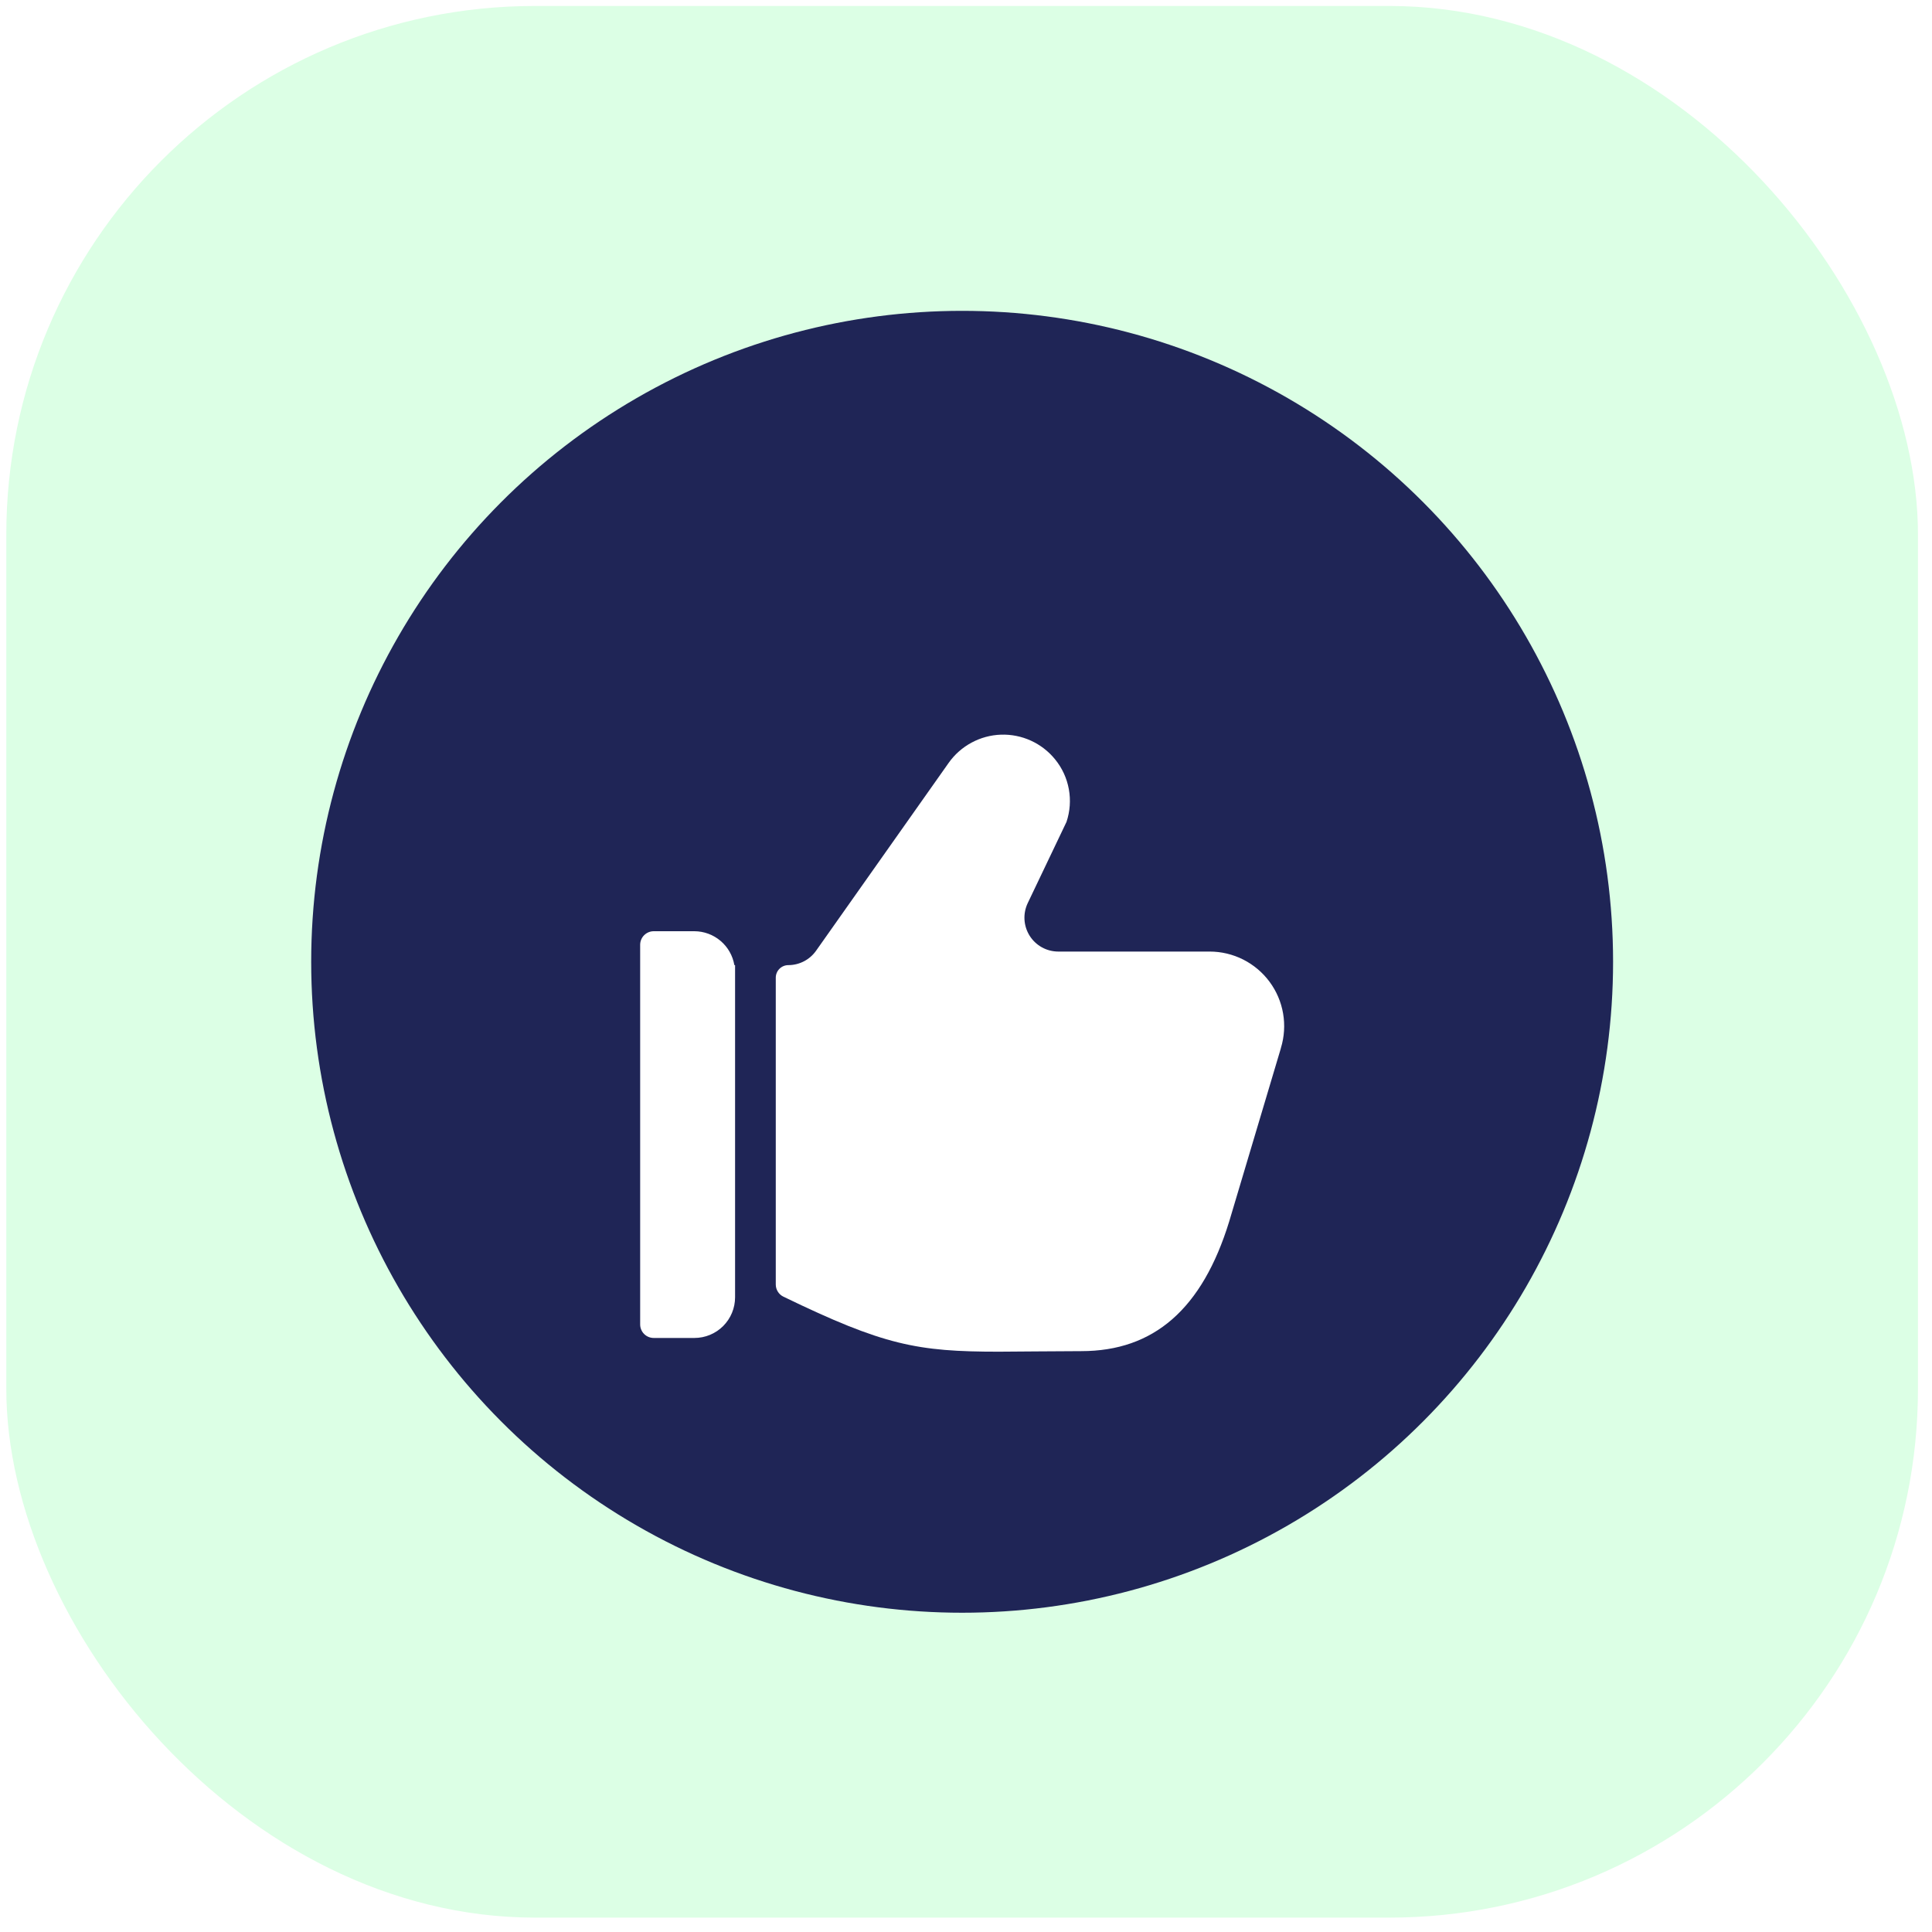
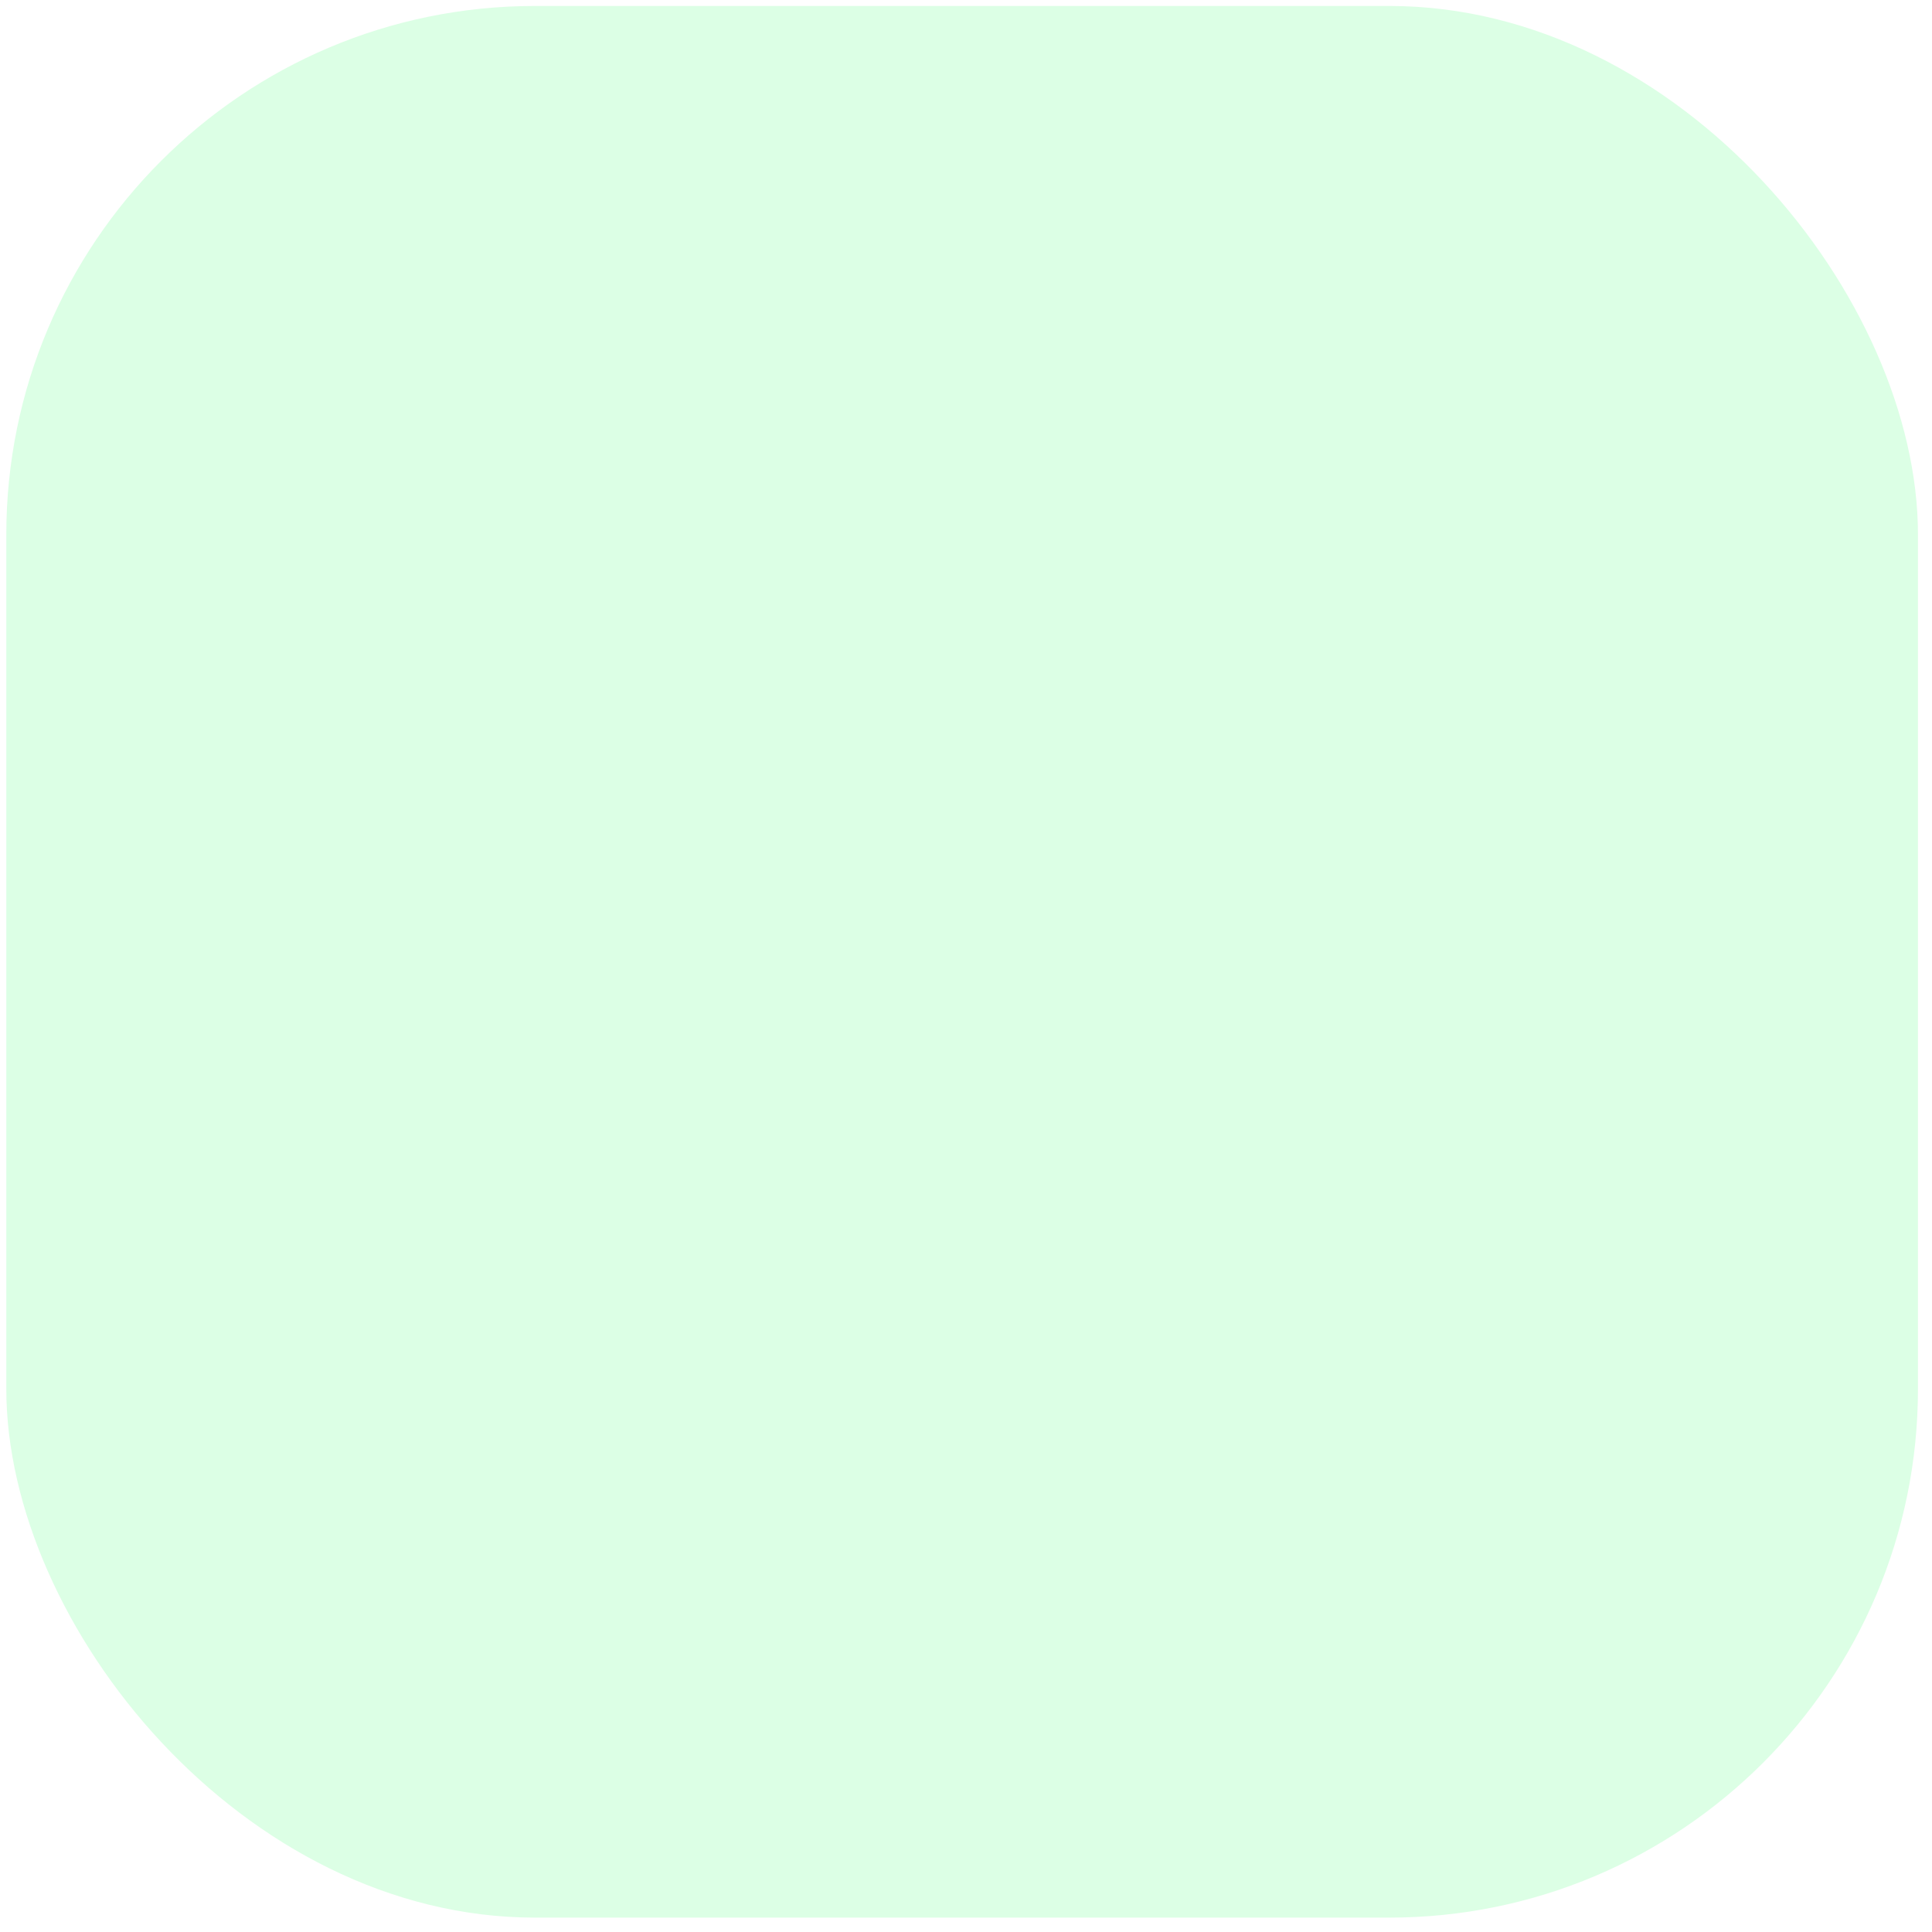
<svg xmlns="http://www.w3.org/2000/svg" width="95" height="95" viewBox="0 0 95 95" fill="none">
  <rect x="0.31" y="0.293" width="94" height="94" rx="26" fill="#DCFFE5" />
  <g filter="url(#filter0_d_41_231)">
-     <circle cx="47.31" cy="47.293" r="32.008" fill="#1F2556" />
-   </g>
+     </g>
  <g clip-path="url(#clip0_41_231)" filter="url(#filter1_d_41_231)">
-     <path d="M62.986 47.525C63.153 46.977 63.189 46.397 63.092 45.833C62.995 45.268 62.766 44.734 62.425 44.274C62.084 43.814 61.64 43.44 61.129 43.182C60.617 42.924 60.052 42.79 59.479 42.79H52.039C51.758 42.79 51.481 42.719 51.234 42.583C50.988 42.447 50.78 42.251 50.63 42.013C50.48 41.775 50.393 41.503 50.376 41.222C50.36 40.941 50.415 40.66 50.536 40.406L52.441 36.416C52.615 35.897 52.655 35.343 52.557 34.805C52.459 34.267 52.227 33.762 51.88 33.338C51.561 32.944 51.154 32.63 50.692 32.419C50.231 32.209 49.727 32.108 49.219 32.125C48.712 32.142 48.216 32.277 47.77 32.518C47.323 32.759 46.938 33.1 46.646 33.514L40.126 42.752C39.972 42.969 39.768 43.147 39.531 43.27C39.294 43.392 39.031 43.457 38.764 43.457C38.6 43.457 38.443 43.522 38.327 43.638C38.211 43.754 38.146 43.911 38.146 44.076V59.16C38.146 59.285 38.181 59.407 38.248 59.514C38.314 59.62 38.409 59.705 38.522 59.76C43.455 62.149 45.094 62.465 49.111 62.465C49.574 62.465 52.205 62.438 53.166 62.438C56.739 62.438 59.117 60.365 60.441 56.066L62.974 47.574L62.986 47.525Z" fill="white" />
-     <path d="M36.145 43.457H36.11C36.031 42.992 35.791 42.57 35.431 42.265C35.072 41.96 34.616 41.792 34.145 41.79H32.145C31.968 41.79 31.798 41.861 31.673 41.986C31.548 42.111 31.478 42.28 31.478 42.457V61.124C31.478 61.3 31.548 61.47 31.673 61.595C31.798 61.72 31.968 61.79 32.145 61.79H34.145C34.675 61.79 35.184 61.58 35.559 61.205C35.934 60.829 36.145 60.321 36.145 59.79V43.457Z" fill="white" />
-   </g>
+     </g>
  <defs>
    <filter id="filter0_d_41_231" x="9.302" y="9.285" width="76.016" height="76.016" filterUnits="userSpaceOnUse" color-interpolation-filters="sRGB">
      <feFlood flood-opacity="0" result="BackgroundImageFix" />
      <feColorMatrix in="SourceAlpha" type="matrix" values="0 0 0 0 0 0 0 0 0 0 0 0 0 0 0 0 0 0 127 0" result="hardAlpha" />
      <feOffset />
      <feGaussianBlur stdDeviation="3" />
      <feColorMatrix type="matrix" values="0 0 0 0 0.122 0 0 0 0 0.145 0 0 0 0 0.337 0 0 0 0.2 0" />
      <feBlend mode="normal" in2="BackgroundImageFix" result="effect1_dropShadow_41_231" />
      <feBlend mode="normal" in="SourceGraphic" in2="effect1_dropShadow_41_231" result="shape" />
    </filter>
    <filter id="filter1_d_41_231" x="25.31" y="29.293" width="44" height="44" filterUnits="userSpaceOnUse" color-interpolation-filters="sRGB">
      <feFlood flood-opacity="0" result="BackgroundImageFix" />
      <feColorMatrix in="SourceAlpha" type="matrix" values="0 0 0 0 0 0 0 0 0 0 0 0 0 0 0 0 0 0 127 0" result="hardAlpha" />
      <feOffset dy="4" />
      <feGaussianBlur stdDeviation="3" />
      <feColorMatrix type="matrix" values="0 0 0 0 0.333 0 0 0 0 0.203 0 0 0 0 0.083 0 0 0 0.19 0" />
      <feBlend mode="normal" in2="BackgroundImageFix" result="effect1_dropShadow_41_231" />
      <feBlend mode="normal" in="SourceGraphic" in2="effect1_dropShadow_41_231" result="shape" />
    </filter>
    <clipPath id="clip0_41_231">
      <rect width="32" height="32" fill="white" transform="translate(31.31 31.293)" />
    </clipPath>
  </defs>
</svg>